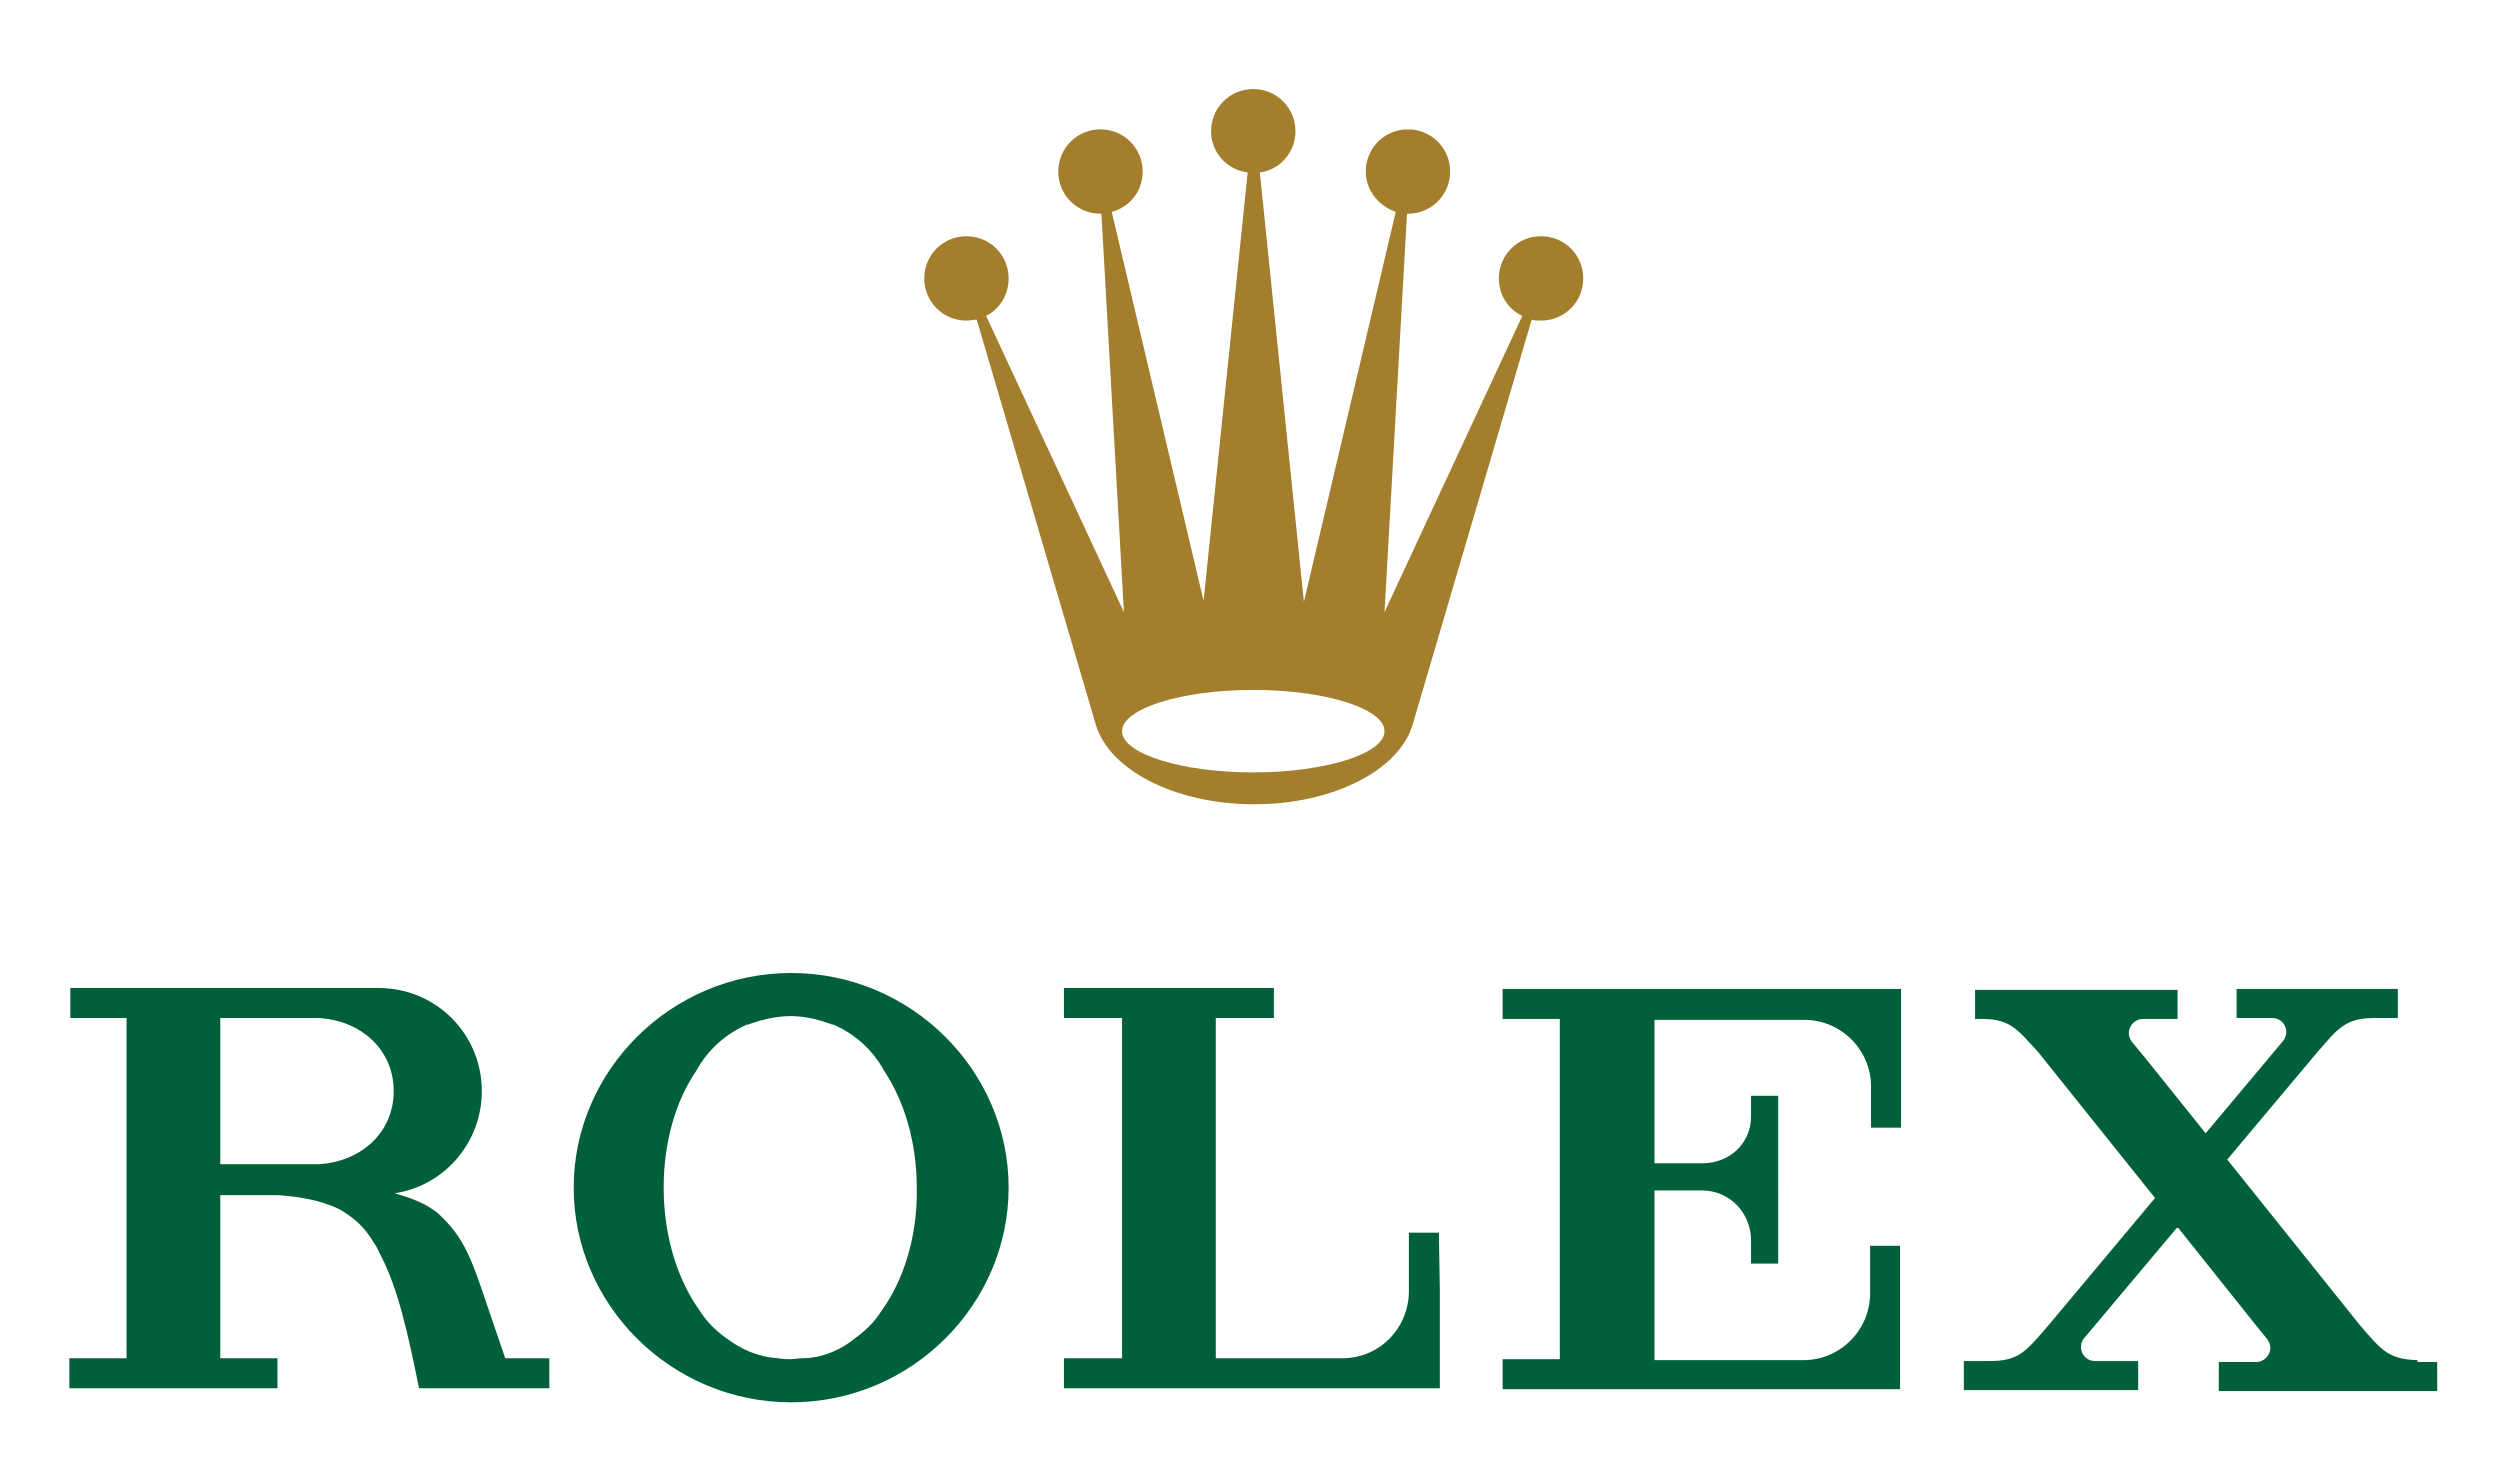
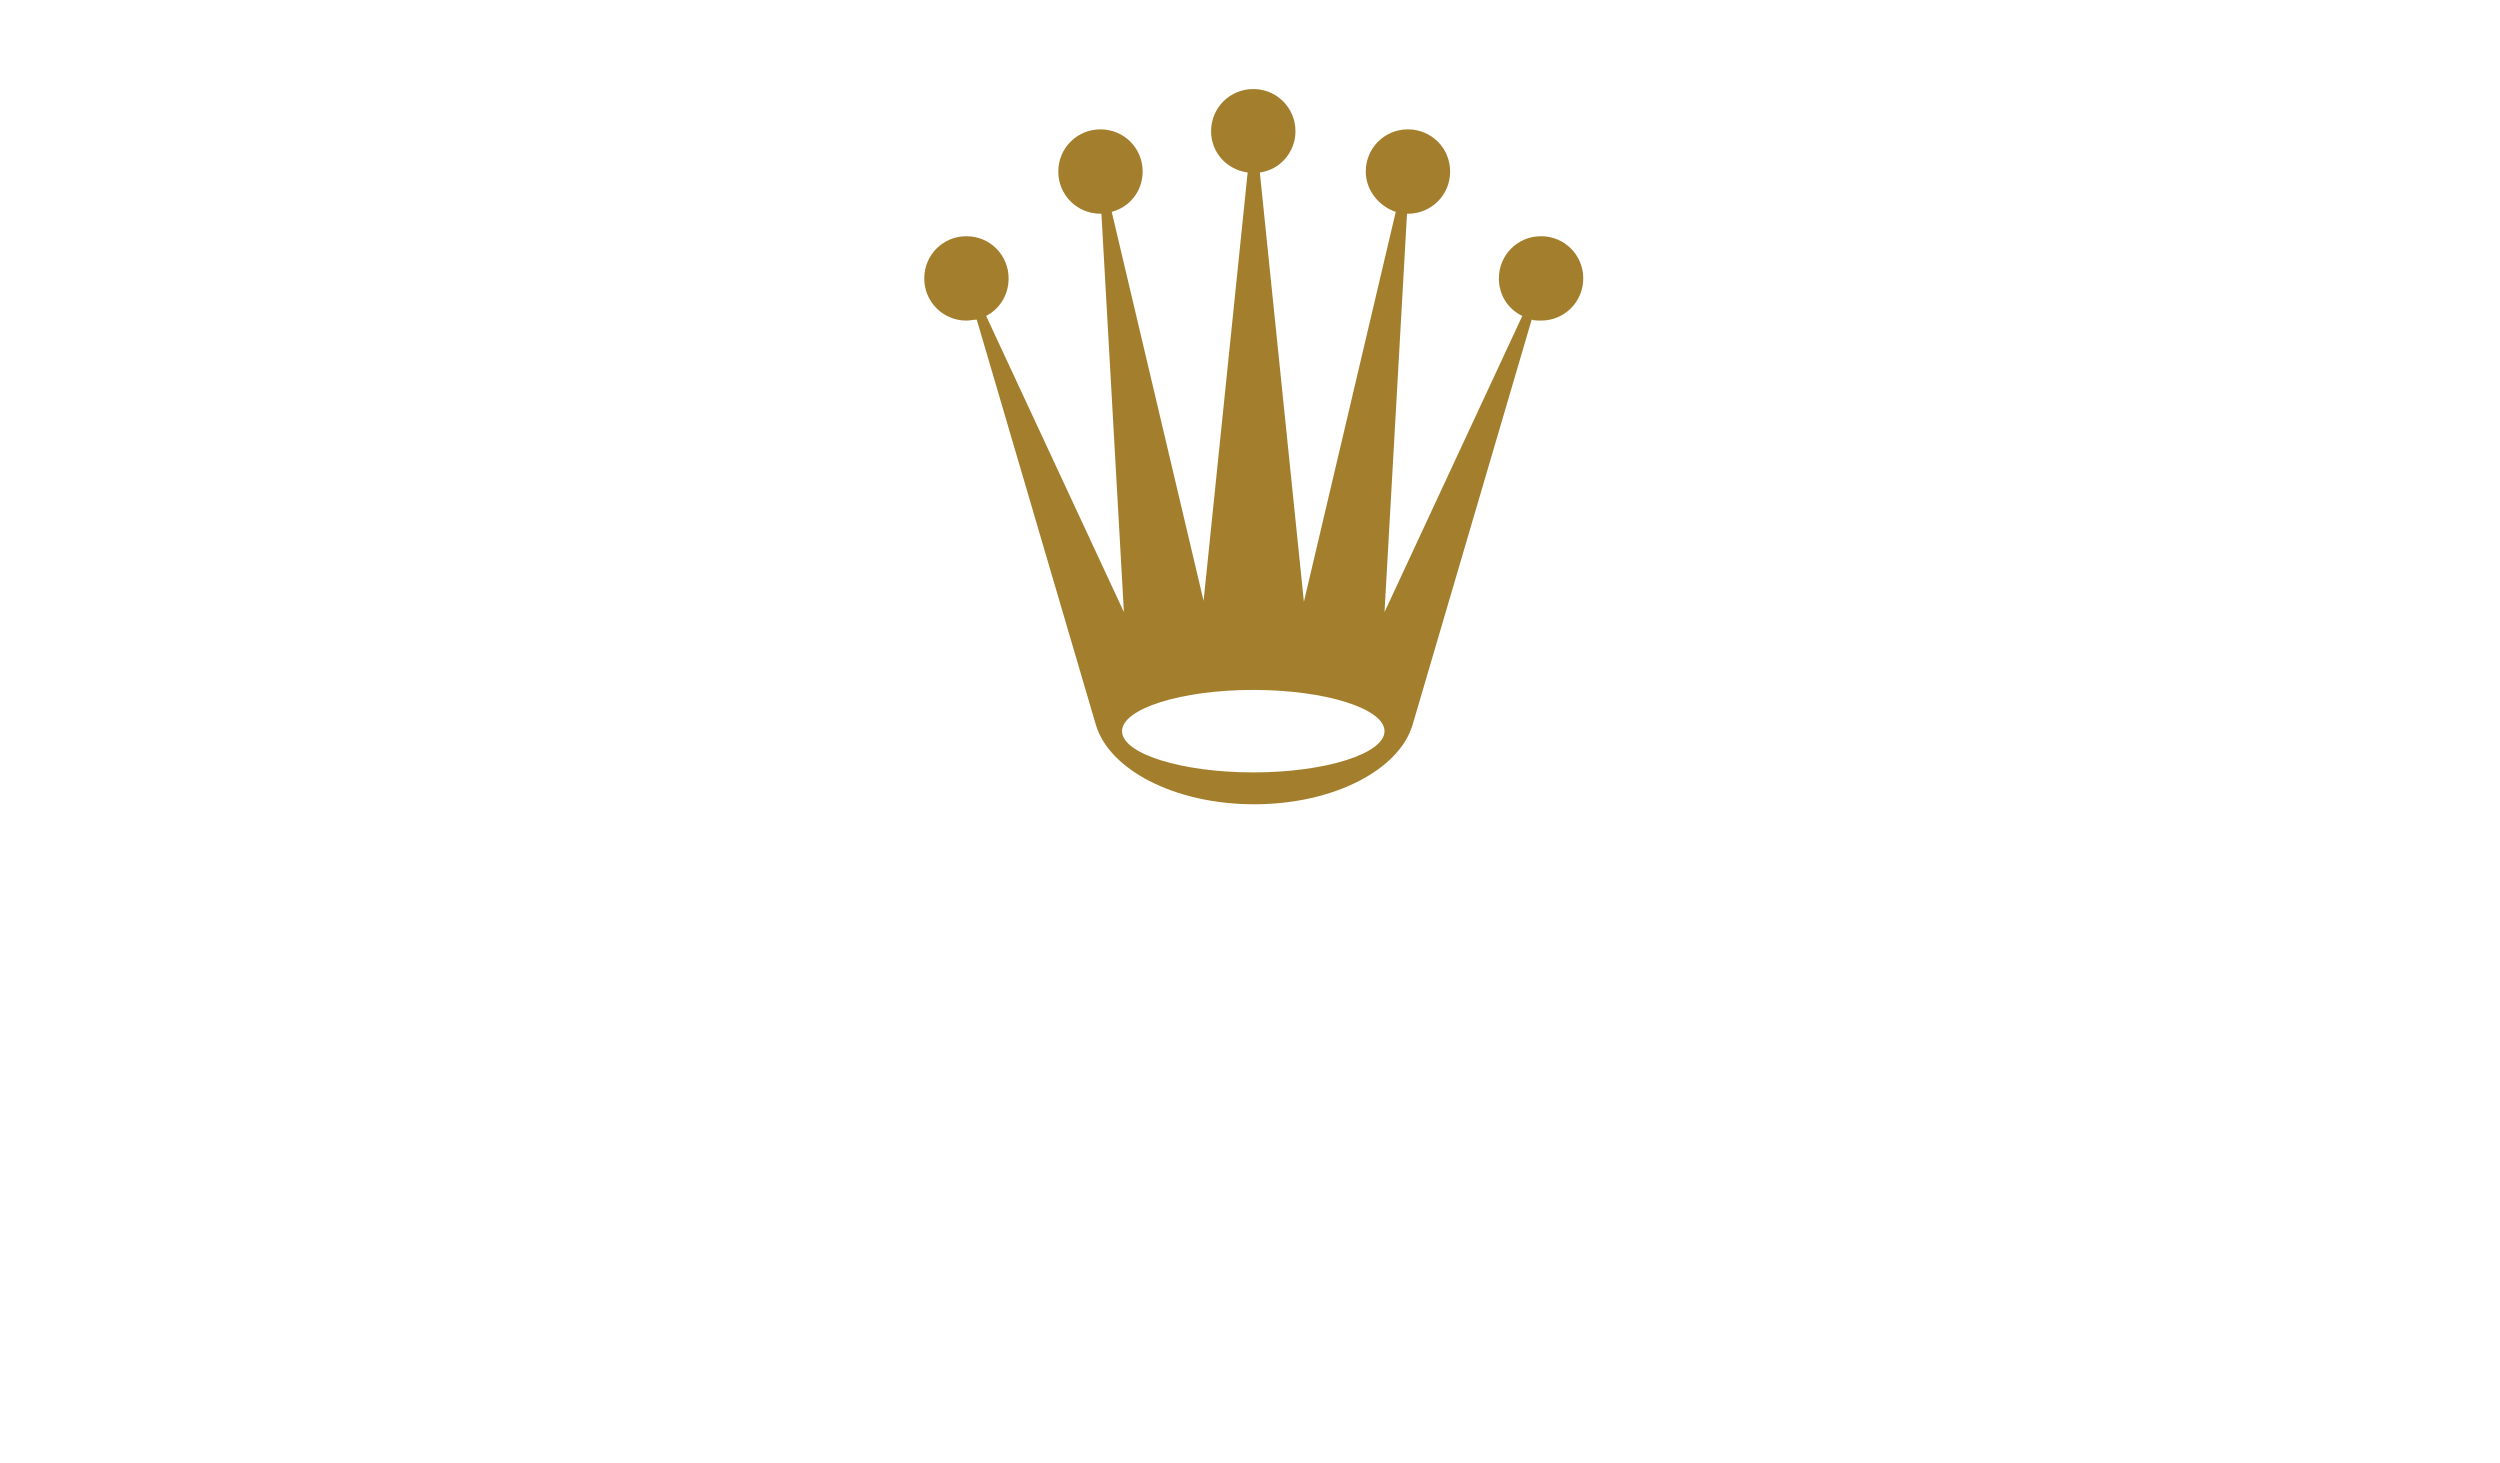
<svg xmlns="http://www.w3.org/2000/svg" version="1.1" id="Calque_1" x="0px" y="0px" viewBox="0 0 266.7 156.1" style="enable-background:new 0 0 266.7 156.1;" xml:space="preserve">
  <style type="text/css">
	.st0{fill:#A37E2C;}
	.st1{fill:#006039;}
</style>
  <g>
    <g>
      <g>
        <path class="st0" d="M103.1,34.2c0.4,0,0.7-0.1,1.1-0.1l12.7,43.2l0,0c1.4,4.8,8.4,8.5,16.9,8.5s15.5-3.7,16.9-8.5l0,0l12.7-43.2     c0.3,0.1,0.6,0.1,1,0.1c2.5,0,4.5-2,4.5-4.5s-2-4.5-4.5-4.5s-4.5,2-4.5,4.5c0,1.8,1,3.3,2.5,4l-14.7,31.6l2.4-42.5h0.1     c2.5,0,4.5-2,4.5-4.5s-2-4.5-4.5-4.5s-4.5,2-4.5,4.5c0,2,1.4,3.7,3.2,4.3l-9.8,41.6l-4.7-45.8c2.2-0.3,3.8-2.2,3.8-4.4     c0-2.5-2-4.5-4.5-4.5s-4.5,2-4.5,4.5c0,2.3,1.7,4.1,3.9,4.4l-4.7,45.7l-9.8-41.5c1.9-0.5,3.3-2.2,3.3-4.3c0-2.5-2-4.5-4.5-4.5     s-4.5,2-4.5,4.5s2,4.5,4.5,4.5c0,0,0,0,0.1,0l2.4,42.5l-14.7-31.6c1.4-0.7,2.4-2.2,2.4-4c0-2.5-2-4.5-4.5-4.5s-4.5,2-4.5,4.5     C98.6,32.2,100.6,34.2,103.1,34.2z M133.7,73.6c7.7,0,14,2,14,4.4s-6.3,4.4-14,4.4s-14-2-14-4.4S126,73.6,133.7,73.6z" />
        <g>
-           <path class="st1" d="M84.4,103.8c-12.8,0-23.2,10.4-23.2,22.9s10.4,22.9,23.2,22.9s23.2-10.4,23.2-22.9      C107.6,114.2,97.2,103.8,84.4,103.8z M94,139.9c-0.7,1.1-1.6,2-2.7,2.8c-1.7,1.4-3.7,2.2-5.8,2.2c-0.4,0-0.8,0.1-1.2,0.1      c-0.4,0-0.8,0-1.2-0.1c-2.1-0.1-4-0.9-5.7-2.2c-1.1-0.8-2-1.7-2.7-2.8c-2.4-3.3-3.9-8-3.9-13.2c0-4.9,1.3-9.3,3.5-12.5      c1.2-2.2,3.1-3.9,5.4-4.9c0,0,0,0,0.1,0s0.2-0.1,0.3-0.1c0.3-0.1,0.6-0.2,0.9-0.3c1.1-0.3,2.2-0.5,3.3-0.5      c1.2,0,2.3,0.2,3.3,0.5c0.3,0.1,0.6,0.2,0.9,0.3c0.1,0,0.2,0.1,0.3,0.1c0,0,0,0,0.1,0c2.3,1,4.2,2.7,5.4,4.9      c2.2,3.3,3.5,7.7,3.5,12.5C97.9,131.9,96.4,136.6,94,139.9z" />
-           <path class="st1" d="M153.5,131.5h-3.2v6.4c-0.1,3.9-3.2,7-7.1,7l0,0l0,0h-9.8h-3.7v-36.3h6.2v-3.2h-6.2l0,0H129h-15.5v3.2h6.2      v36.3h-6.2v3.2h36.9h2.7h0.3h0.2l0,0l0,0v-10.5l0,0L153.5,131.5L153.5,131.5z" />
-           <path class="st1" d="M202.5,105.5L202.5,105.5h-0.3h-9.9h-32v3.2h6.1V145h-6.1v3.2l0,0h32h7.2h2.8h0.2l0,0h0.2v-10.5v-4.8h-3.2      v5.1l0,0c0,3.9-3.2,7.1-7.1,7.1l0,0l0,0h-11.5l0,0h-4.3h-0.1v-17.4V127h3.2h0.1h1.8l0,0c2.9,0,5.2,2.4,5.2,5.3v0.1l0,0v1.7l0,0      v0.7h2.9v-0.4V127l0,0v-2.6l0,0V117v-0.1h-2.9v2.1l0,0v0.1c0,2.9-2.3,5-5.2,5l0,0h-1.9h-2h-1.2v-15.3h0.1h9.2h0.1h6.6      c3.9,0,7.1,3.2,7.1,7.1l0,0v4.4h3.2V116v-10.5l0,0H202.5z" />
-           <path class="st1" d="M257.9,145.1c-3.1-0.1-3.8-1-6.2-3.8l-14.1-17.6l9.4-11.2l0,0c2.5-2.9,3.2-3.9,6.4-3.9h2h0.4v-3.1h-0.4      h-9.2h-0.4H239h-0.4v3.1h0.4h3.4l0,0l0,0c0.8,0,1.5,0.6,1.5,1.5c0,0.3-0.1,0.6-0.3,0.9l-8.3,9.9l-6.5-8.1l-1.4-1.7      c-0.2-0.3-0.3-0.6-0.3-0.9c0-0.8,0.7-1.5,1.5-1.5h3.7v-3.1h-6.6H216h-5.3v3.1h1c2.8,0.1,3.5,1.1,5.7,3.5l12.5,15.6l-11.3,13.5      l0,0c-2.5,2.9-3.2,3.9-6.4,3.9h-2h-0.7v3.1h0.7h10.7h0.7h5.8h0.7v-3.1h-0.7h-3.9l0,0l0,0c-0.8,0-1.5-0.6-1.5-1.5      c0-0.3,0.1-0.7,0.3-0.9l10-11.9l8.3,10.4l1.3,1.6c0.2,0.3,0.3,0.6,0.3,0.9c0,0.8-0.7,1.5-1.5,1.5l0,0l0,0h-4v3.1l0,0l0,0H260      v-3.1h-2.1V145.1z" />
-         </g>
+           </g>
      </g>
    </g>
-     <path class="st1" d="M53.9,144.9l-2.8-8.2c-1.3-3.7-2.3-5.3-4.3-7.2c-1.4-1.2-3.3-1.8-4.7-2.2c5.3-0.8,9.3-5.4,9.3-10.9   c0-6.1-4.9-11-11-11c-0.1,0-0.1,0-0.2,0l0,0H23.5h-10h-6v3.2h6v36.3H7.4v3.2h16l0,0h6.2v-3.2h-6.1v-17.4h4.8c0.2,0,0.3,0,0.4,0h1   c1.5,0.1,2.8,0.3,4,0.6c1.1,0.3,2.3,0.7,3,1.2c1.1,0.7,2.2,1.6,3.2,3.3c0.3,0.4,0.5,0.9,0.7,1.3c1.8,3.4,2.9,8.2,4.1,14.2H52l0,0   h6.6v-3.2H53.9z M33.9,124.2H23.5v-15.6h10.4c4.5,0.2,8.1,3.3,8.1,7.8S38.4,124,33.9,124.2z" />
  </g>
</svg>